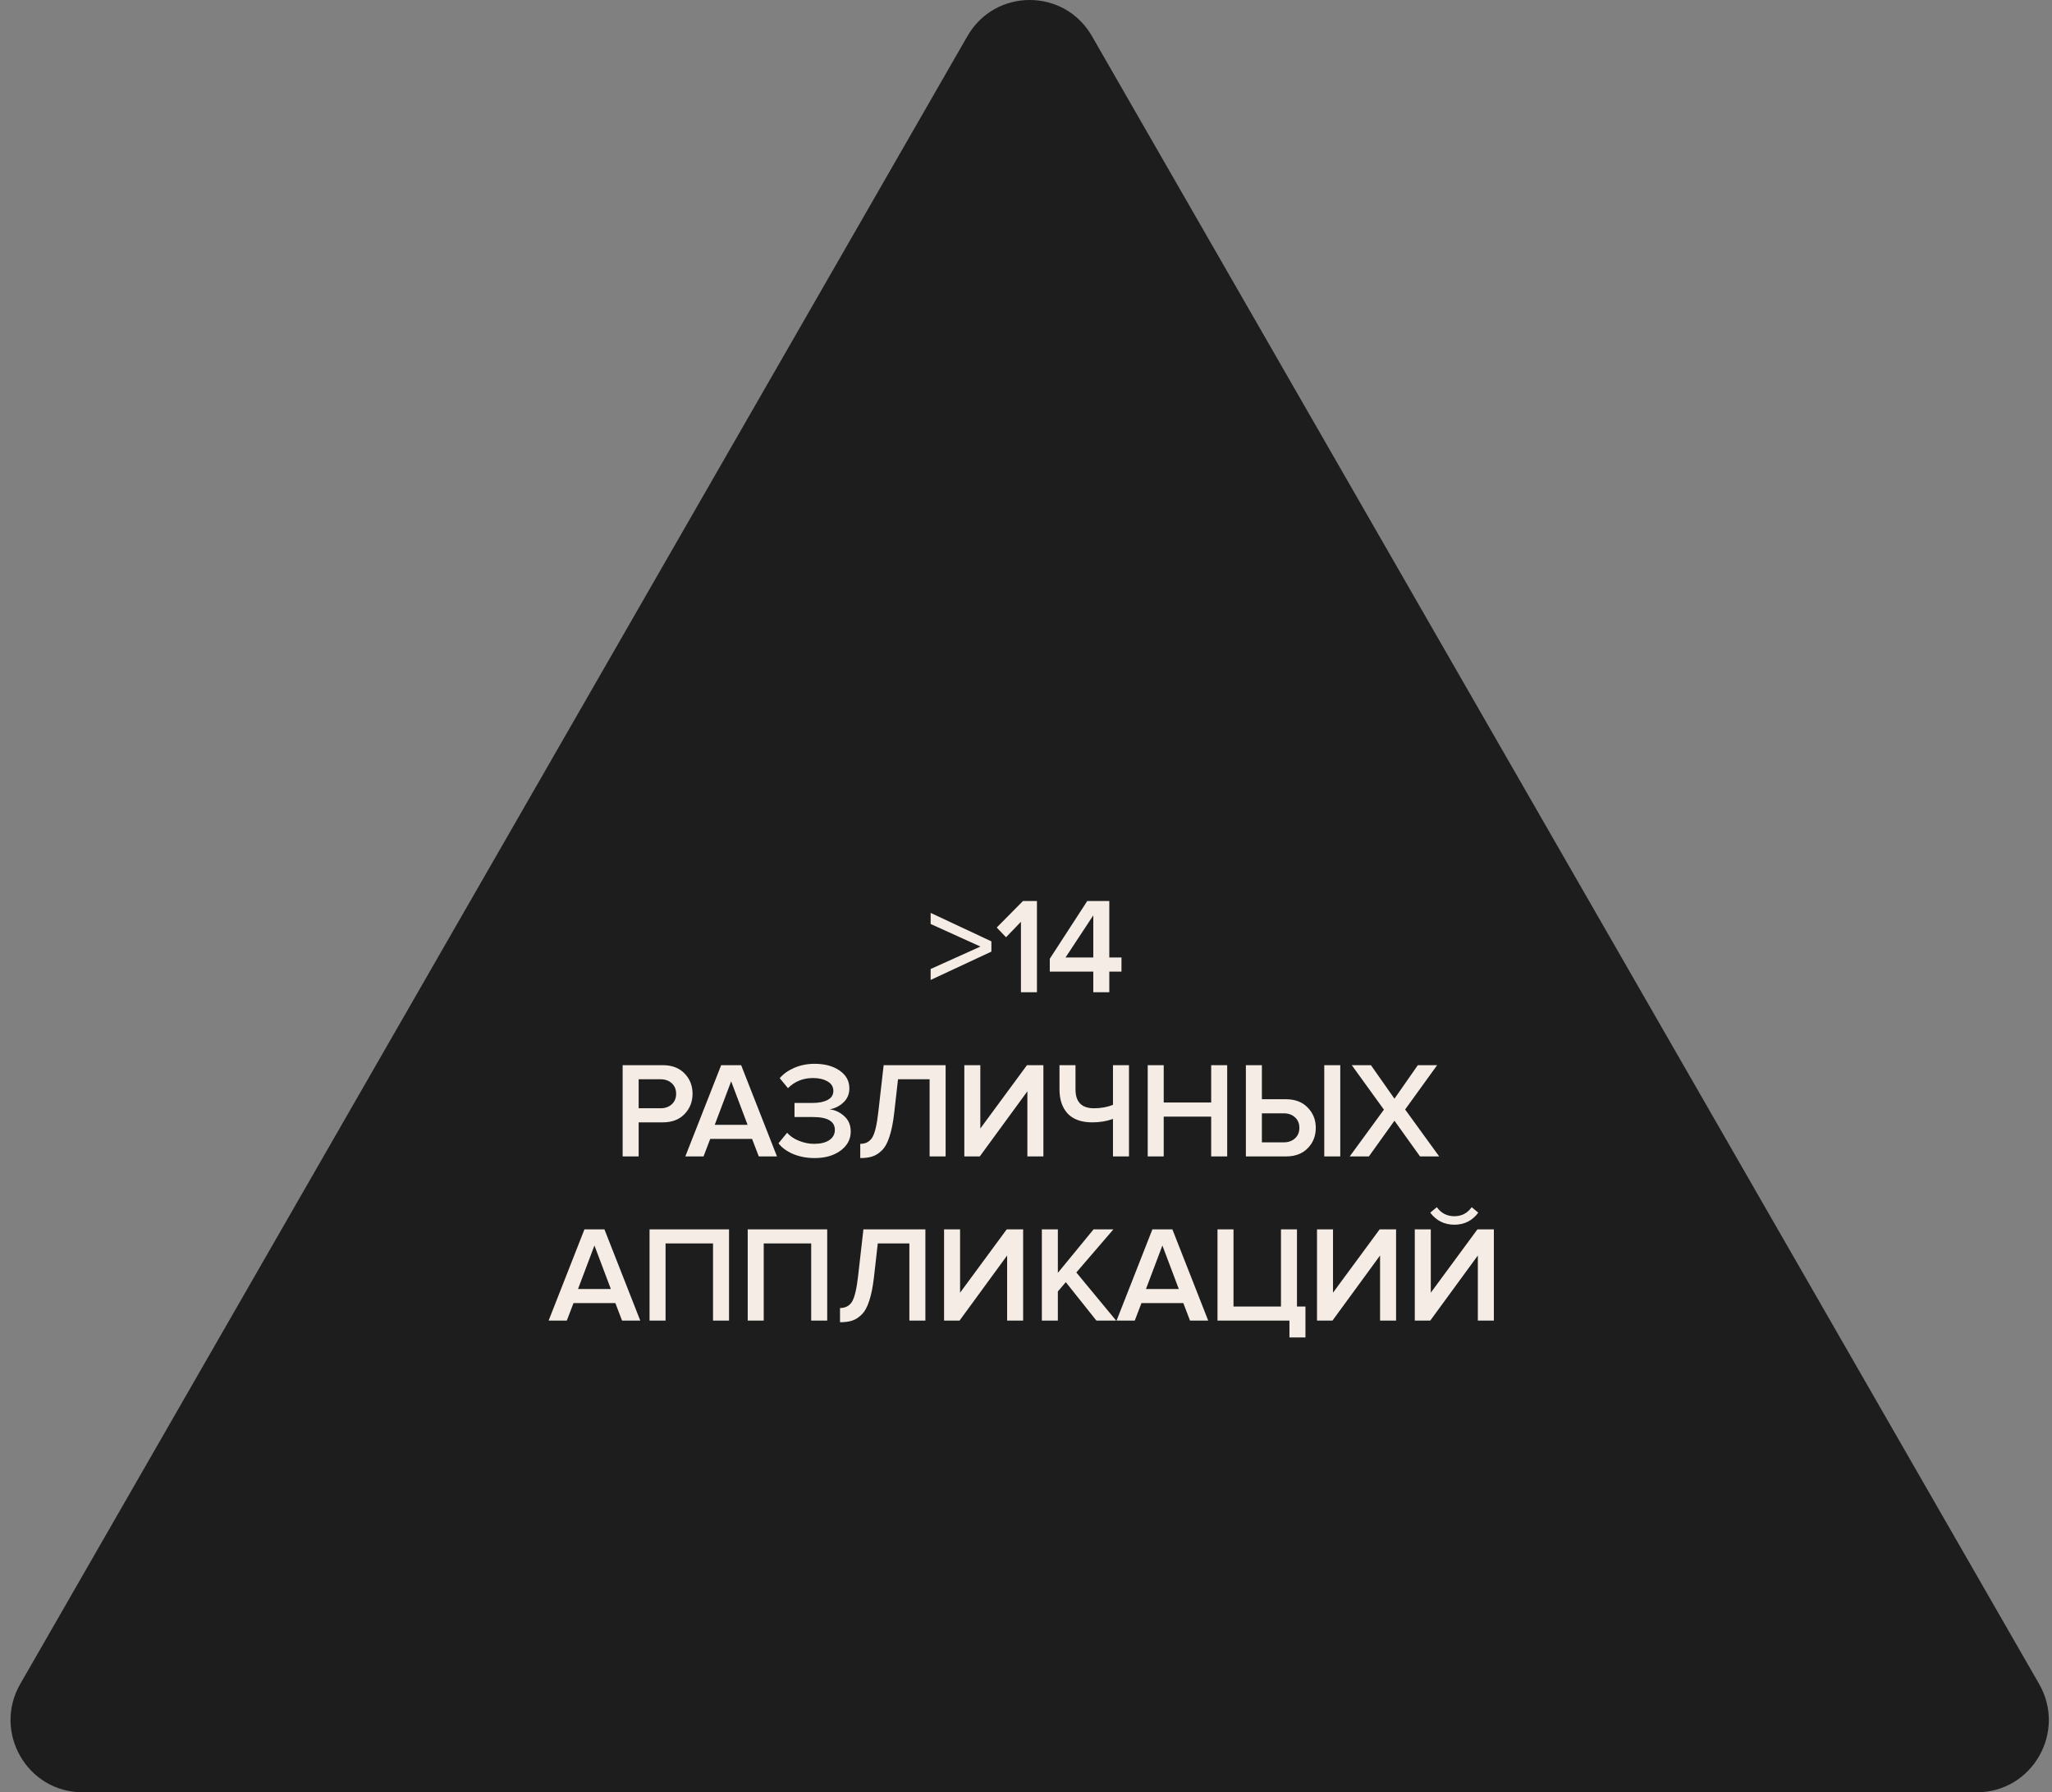
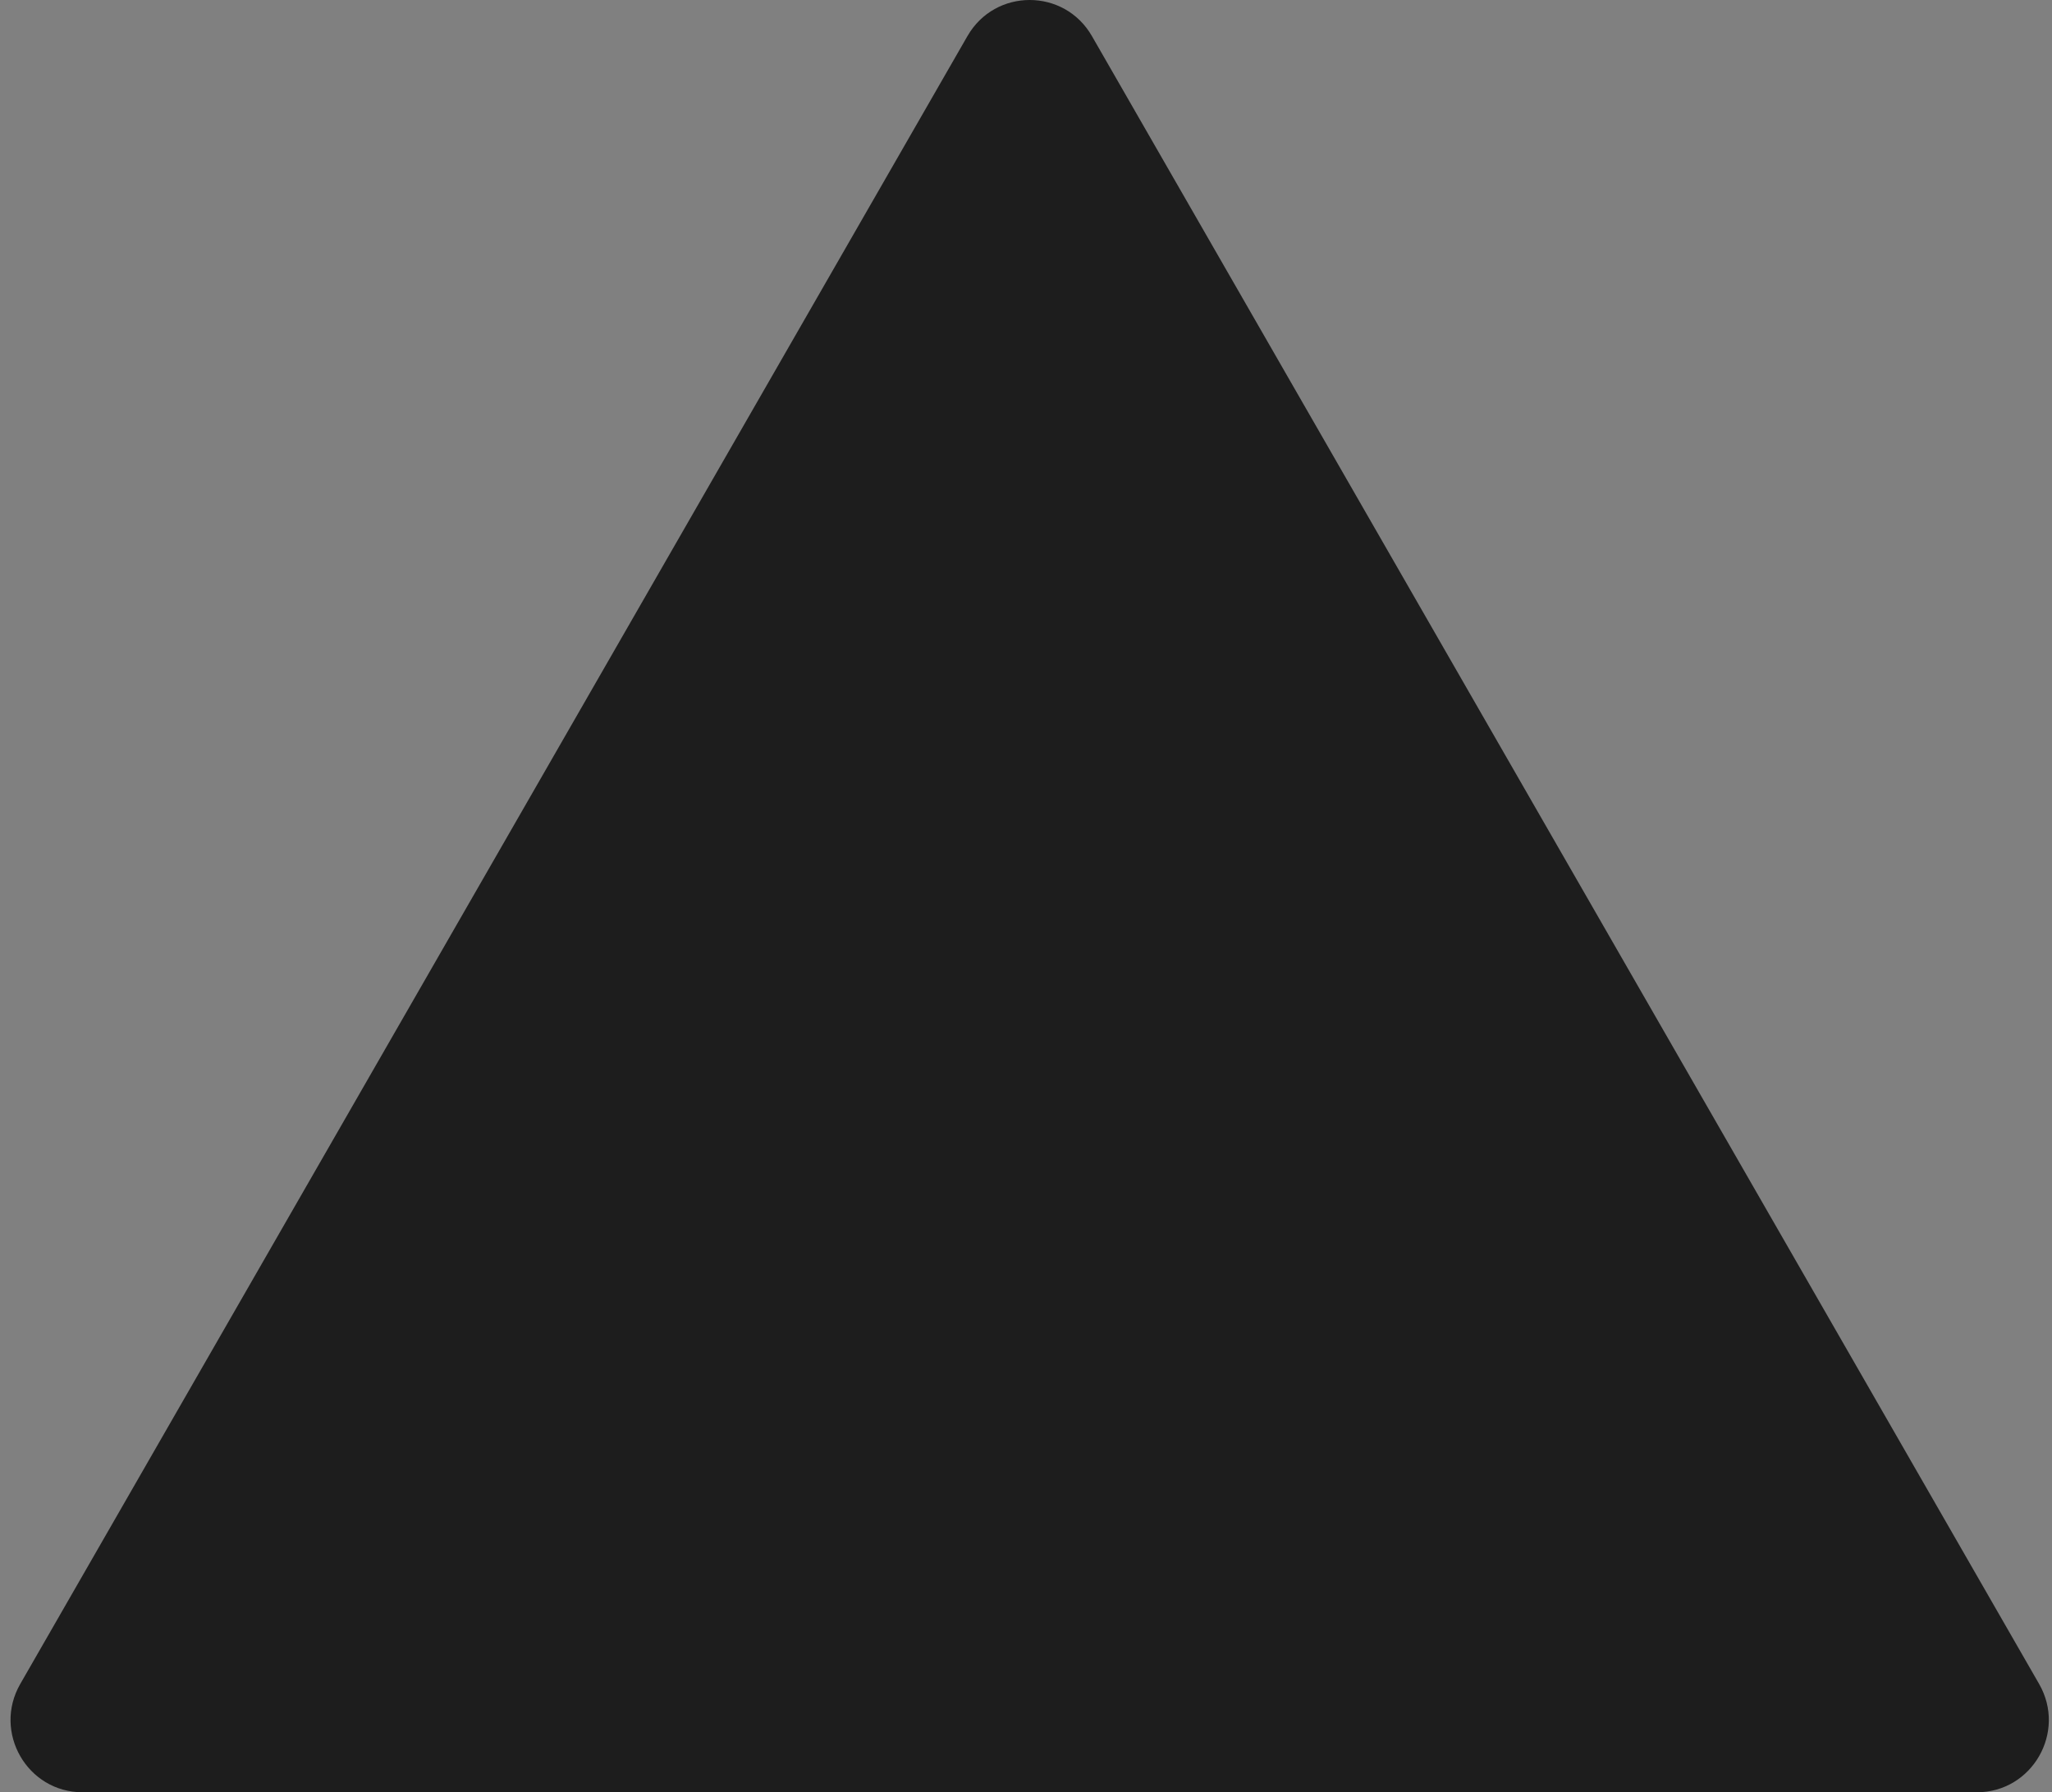
<svg xmlns="http://www.w3.org/2000/svg" width="150" height="131" viewBox="0 0 150 131" fill="none">
  <rect x="0" y="0" width="150" height="131" fill="#808080" stroke="none" />
  <path d="M70.719 2.639C72.741 -0.88 77.798 -0.88 79.82 2.639L149.058 123.083C151.08 126.602 148.552 131 144.507 131H6.032C1.987 131 -0.541 126.602 1.481 123.083L70.719 2.639Z" fill="#1D1D1D" />
-   <path d="M72.47 69.555L68.03 71.625V70.825L71.67 69.185L68.03 67.535V66.725L72.47 68.805V69.555ZM75.8 72.525H74.63V67.375L73.54 68.505L72.86 67.795L74.78 65.855H75.8V72.525ZM81.089 72.525H79.919V71.015H76.739V70.075L79.479 65.855H81.089V69.985H81.979V71.015H81.089V72.525ZM79.919 69.985V66.905L77.889 69.985H79.919ZM46.685 84.525H45.515V77.855H48.445C49.118 77.855 49.648 78.055 50.035 78.455C50.428 78.855 50.625 79.352 50.625 79.945C50.625 80.532 50.428 81.029 50.035 81.435C49.648 81.835 49.118 82.035 48.445 82.035H46.685V84.525ZM48.285 81.005C48.618 81.005 48.892 80.909 49.105 80.715C49.318 80.522 49.425 80.265 49.425 79.945C49.425 79.625 49.318 79.369 49.105 79.175C48.892 78.982 48.618 78.885 48.285 78.885H46.685V81.005H48.285ZM56.797 84.525H55.467L54.977 83.245H51.917L51.427 84.525H50.097L52.717 77.855H54.177L56.797 84.525ZM54.647 82.215L53.447 79.035L52.247 82.215H54.647ZM59.548 84.645C58.975 84.645 58.448 84.545 57.968 84.345C57.495 84.139 57.141 83.879 56.908 83.565L57.538 82.795C57.751 83.042 58.041 83.239 58.408 83.385C58.775 83.532 59.141 83.605 59.508 83.605C59.981 83.605 60.351 83.515 60.618 83.335C60.891 83.149 61.028 82.899 61.028 82.585C61.028 81.959 60.491 81.645 59.418 81.645H58.078V80.615H59.418C59.865 80.615 60.225 80.542 60.498 80.395C60.778 80.249 60.918 80.029 60.918 79.735C60.918 79.435 60.778 79.205 60.498 79.045C60.218 78.879 59.865 78.795 59.438 78.795C58.705 78.795 58.091 79.042 57.598 79.535L56.998 78.805C57.265 78.492 57.621 78.239 58.068 78.045C58.521 77.852 59.015 77.755 59.548 77.755C60.288 77.755 60.895 77.919 61.368 78.245C61.848 78.572 62.088 79.009 62.088 79.555C62.088 79.969 61.941 80.312 61.648 80.585C61.361 80.852 61.025 81.019 60.638 81.085C61.018 81.119 61.371 81.279 61.698 81.565C62.025 81.852 62.188 82.232 62.188 82.705C62.188 83.272 61.938 83.739 61.438 84.105C60.945 84.465 60.315 84.645 59.548 84.645ZM62.884 84.645V83.605C63.271 83.605 63.561 83.455 63.754 83.155C63.948 82.849 64.098 82.225 64.204 81.285L64.594 77.855H69.124V84.525H67.954V78.885H65.644L65.364 81.365C65.284 82.052 65.171 82.619 65.024 83.065C64.884 83.512 64.701 83.849 64.474 84.075C64.254 84.295 64.021 84.445 63.774 84.525C63.534 84.605 63.238 84.645 62.884 84.645ZM71.621 84.525H70.491V77.855H71.661V82.485L75.071 77.855H76.271V84.525H75.101V79.765L71.621 84.525ZM78.618 77.855V79.625C78.618 80.545 79.068 81.005 79.968 81.005C80.475 81.005 80.938 80.922 81.358 80.755V77.855H82.528V84.525H81.358V81.785C80.891 81.952 80.388 82.035 79.848 82.035C79.055 82.035 78.455 81.822 78.048 81.395C77.648 80.962 77.448 80.372 77.448 79.625V77.855H78.618ZM89.707 84.525H88.537V81.615H85.067V84.525H83.897V77.855H85.067V80.585H88.537V77.855H89.707V84.525ZM91.073 77.855H92.243V80.345H94.003C94.677 80.345 95.207 80.549 95.593 80.955C95.987 81.355 96.183 81.849 96.183 82.435C96.183 83.029 95.987 83.525 95.593 83.925C95.207 84.325 94.677 84.525 94.003 84.525H91.073V77.855ZM93.843 81.375H92.243V83.495H93.843C94.177 83.495 94.45 83.399 94.663 83.205C94.877 83.012 94.983 82.755 94.983 82.435C94.983 82.115 94.877 81.859 94.663 81.665C94.45 81.472 94.177 81.375 93.843 81.375ZM97.973 84.525H96.803V77.855H97.973V84.525ZM105.204 84.525H103.804L101.934 81.915L100.064 84.525H98.664L101.164 81.105L98.814 77.855H100.214L101.934 80.305L103.644 77.855H105.054L102.714 81.095L105.204 84.525ZM46.803 96.525H45.473L44.983 95.245H41.923L41.433 96.525H40.103L42.723 89.855H44.183L46.803 96.525ZM44.653 94.215L43.453 91.035L42.253 94.215H44.653ZM53.292 96.525H52.122V90.885H48.652V96.525H47.482V89.855H53.292V96.525ZM60.468 96.525H59.298V90.885H55.828V96.525H54.658V89.855H60.468V96.525ZM61.405 96.645V95.605C61.791 95.605 62.081 95.455 62.275 95.155C62.468 94.849 62.618 94.225 62.725 93.285L63.115 89.855H67.645V96.525H66.475V90.885H64.165L63.885 93.365C63.805 94.052 63.691 94.619 63.545 95.065C63.405 95.512 63.221 95.849 62.995 96.075C62.775 96.295 62.541 96.445 62.295 96.525C62.055 96.605 61.758 96.645 61.405 96.645ZM70.141 96.525H69.011V89.855H70.181V94.485L73.591 89.855H74.791V96.525H73.621V91.765L70.141 96.525ZM81.589 96.525H80.149L77.909 93.715L77.329 94.395V96.525H76.159V89.855H77.329V93.035L79.939 89.855H81.389L78.679 93.005L81.589 96.525ZM88.32 96.525H86.99L86.5 95.245H83.44L82.95 96.525H81.62L84.24 89.855H85.7L88.32 96.525ZM86.17 94.215L84.97 91.035L83.77 94.215H86.17ZM94.258 97.755V96.525H88.998V89.855H90.168V95.495H93.638V89.855H94.808V95.495H95.428V97.755H94.258ZM97.402 96.525H96.272V89.855H97.442V94.485L100.852 89.855H102.052V96.525H100.882V91.765L97.402 96.525ZM104.55 96.525H103.42V89.855H104.59V94.485L108 89.855H109.2V96.525H108.03V91.765L104.55 96.525ZM108.06 88.635C107.626 89.222 107.043 89.515 106.31 89.515C105.583 89.515 104.996 89.222 104.55 88.635L105.03 88.235C105.35 88.675 105.776 88.895 106.31 88.895C106.843 88.895 107.266 88.675 107.58 88.235L108.06 88.635Z" fill="#F5EDE5" />
</svg>